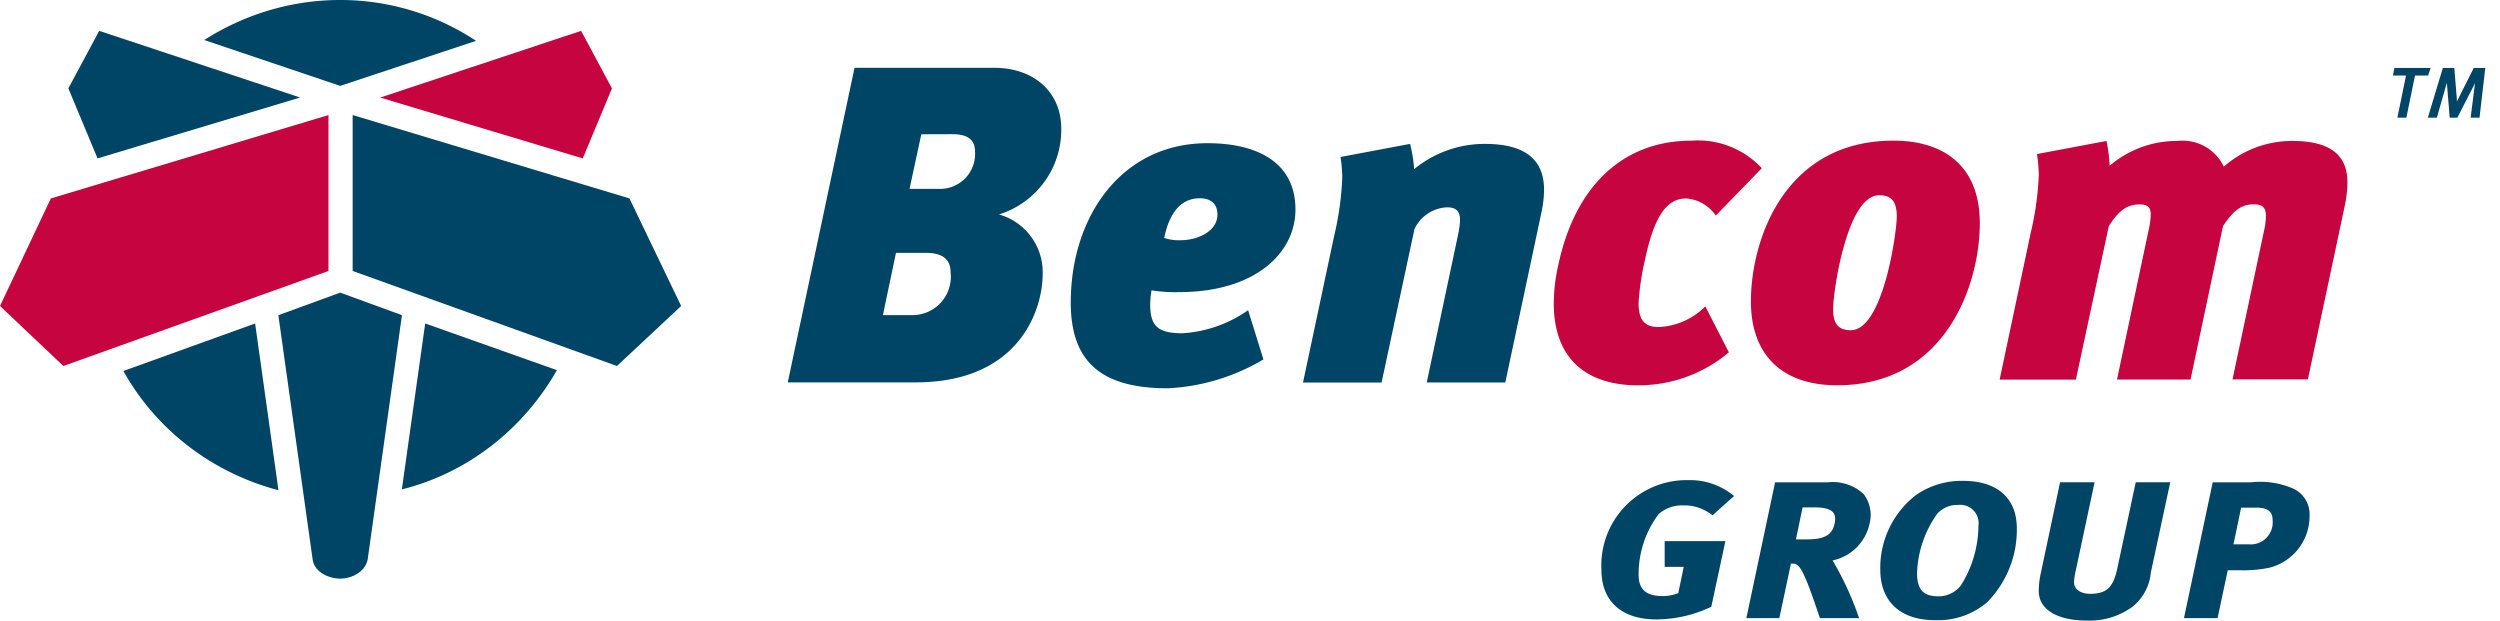
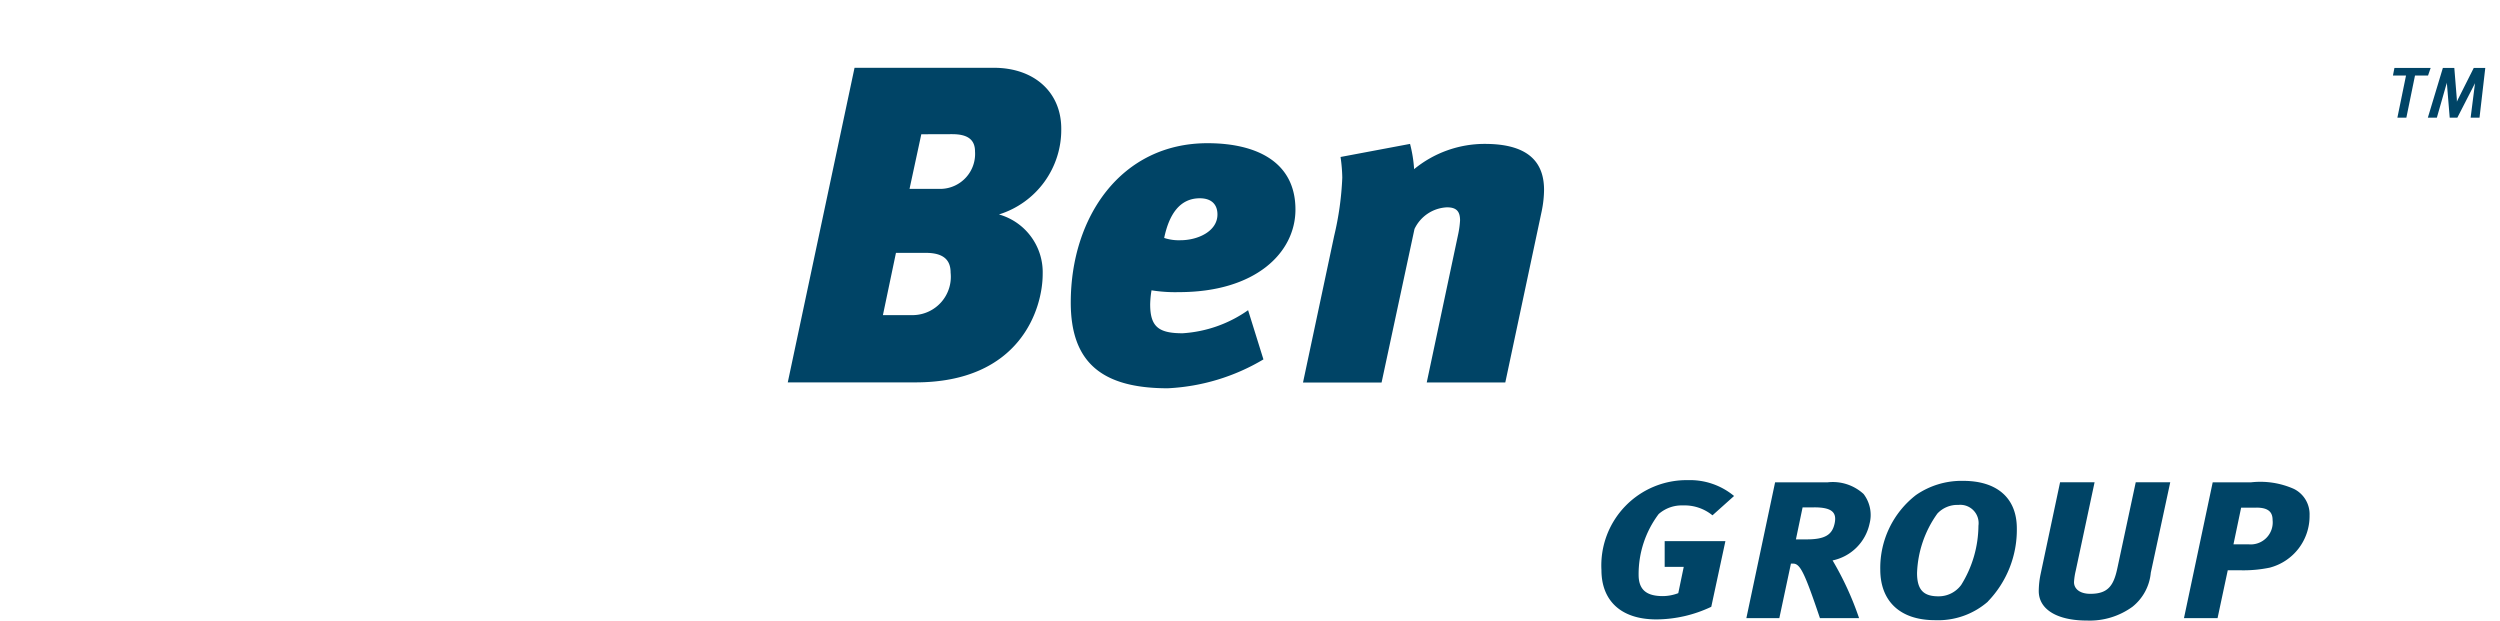
<svg xmlns="http://www.w3.org/2000/svg" viewBox="0 0 161 40" width="161" height="40">
  <g fill="none">
-     <path d="M21.906 5.53l8.752-2.9A15.842 15.842 0 0021.906 0c-3.221 0-6.228.966-8.752 2.577l8.752 2.953zM16.43 20.832l-8.484 3.06c2.094 3.759 5.692 6.551 9.987 7.678L16.43 20.832zm10.953 0l-1.504 10.685c4.295-1.074 7.84-3.92 9.987-7.678l-8.483-3.007zm-5.477-1.986l-3.973 1.45v.053l2.201 15.678c.108.805 1.02 1.235 1.772 1.235s1.61-.43 1.772-1.235l2.201-15.678v-.054l-3.973-1.45zM4.403 5.69l1.879 4.51 13.047-3.92-12.94-4.294L4.403 5.69" fill="#046" />
-     <path fill="#C50440" d="M24.483 6.282l13.047 3.92 1.88-4.51-1.987-3.705-12.94 4.295" />
-     <path fill="#046" d="M22.711 17.45l17.02 6.12 4.135-3.865-3.33-6.926-17.825-5.37v10.04" />
-     <path fill="#C50440" d="M0 19.705l4.08 3.865 17.074-6.12V7.41L3.275 12.778 0 19.705" />
    <path d="M64.012 4.366c2.555 0 4.333 1.54 4.333 3.924a5.707 5.707 0 01-4.012 5.52 3.867 3.867 0 012.816 3.838c0 2.21-1.425 6.977-8.196 6.977h-8.221l4.3-20.259h8.98zM59.62 16.284H57.7l-.84 4.009h1.976a2.469 2.469 0 002.384-2.73c0-.727-.35-1.279-1.601-1.279zm1.714-7.644l-2.002.006-.758 3.517h2.065a2.254 2.254 0 002.152-2.412c0-.729-.439-1.11-1.457-1.11zm16.426.582c3.14 0 5.667 1.19 5.667 4.272 0 2.792-2.585 5.319-7.498 5.319a9.557 9.557 0 01-1.771-.117c-.051.298-.08.6-.087.902 0 1.457.556 1.864 2.091 1.864a8.21 8.21 0 004.215-1.486l.988 3.169a13.274 13.274 0 01-6.16 1.86c-4.303 0-6.248-1.716-6.248-5.523 0-5.523 3.255-10.26 8.804-10.26zm-.491 3.547c-1.28 0-1.976 1.019-2.296 2.555a3 3 0 001.047.147c1.134 0 2.384-.582 2.384-1.658 0-.666-.406-1.044-1.135-1.044zm22.026.786L96.941 24.63h-5.059l2.034-9.59c.058-.28.095-.562.112-.846 0-.581-.232-.842-.843-.842a2.435 2.435 0 00-2.092 1.395l-2.12 9.889h-5.06l2.007-9.444c.296-1.23.47-2.486.523-3.75a10.212 10.212 0 00-.112-1.333l4.476-.842a8.6 8.6 0 01.262 1.627 7.158 7.158 0 014.562-1.627c2.966 0 3.806 1.333 3.806 2.96a7.047 7.047 0 01-.144 1.334" fill="#046" />
-     <path d="M110.498 13.882a2.555 2.555 0 00-1.89-1.102c-1.165 0-2.038.926-2.677 3.98a16.3 16.3 0 00-.406 2.762c0 1.076.377 1.54 1.28 1.54a4.505 4.505 0 003.018-1.333l1.516 2.962a9.029 9.029 0 01-5.844 2.123c-3.428 0-5.431-1.805-5.431-5.261.003-.832.1-1.66.289-2.471 1.072-5.085 4.155-8.022 8.572-8.022a5.619 5.619 0 014.536 1.772l-2.963 3.05zm11.445-4.824c3.141 0 5.556 1.538 5.556 5.32 0 3.921-2.18 10.433-9.184 10.433-3.548 0-5.556-1.948-5.556-5.408 0-3.864 2.094-10.345 9.184-10.345zm-.926 3.516c-2.092 0-2.967 6.279-2.967 7.324 0 .932.32 1.368 1.136 1.368 2.093 0 2.966-6.308 2.966-7.324 0-1.015-.38-1.368-1.135-1.368zm29.963.786l-2.354 11.074h-4.853l2.034-9.59a4.2 4.2 0 00.118-.933c0-.526-.205-.754-.783-.754-.819 0-1.333.436-1.978 1.395l-2.094 9.888h-4.735l2.03-9.59a5.13 5.13 0 00.144-1.02c0-.463-.173-.667-.726-.667-.813 0-1.333.407-1.975 1.396l-2.122 9.888h-4.91l2-9.444c.296-1.23.472-2.486.523-3.75a10.43 10.43 0 00-.117-1.333l4.475-.842c.11.526.179 1.059.206 1.595a6.646 6.646 0 014.36-1.595 2.94 2.94 0 012.991 1.653 6.653 6.653 0 014.417-1.653c2.793 0 3.544 1.192 3.544 2.7a7.66 7.66 0 01-.201 1.602" fill="#C50440" />
    <path d="M110.283 33.187a2.844 2.844 0 00-1.917-.637 2.234 2.234 0 00-1.548.555 6.435 6.435 0 00-1.291 3.911c0 1.021.574 1.373 1.564 1.373a2.85 2.85 0 00.99-.19l.352-1.694h-1.228v-1.658h3.911l-.91 4.23a8.333 8.333 0 01-3.528.813c-2.38 0-3.545-1.29-3.545-3.176a5.493 5.493 0 015.572-5.793 4.444 4.444 0 012.969 1.021l-1.391 1.245zm6.555-.512h-.751l-.43 2.061h.702c1.181 0 1.628-.304 1.786-1.006.157-.703-.128-1.056-1.308-1.056m1.181 3.417a19.72 19.72 0 011.707 3.718h-2.52c-.991-2.937-1.277-3.512-1.725-3.512h-.144l-.748 3.512h-2.123l1.851-8.747h3.383a2.933 2.933 0 012.316.751c.416.545.558 1.253.383 1.917a3.08 3.08 0 01-2.38 2.362m8.075-3.576a1.76 1.76 0 00-1.325.556 6.966 6.966 0 00-1.31 3.832c0 1.11.445 1.499 1.374 1.499a1.799 1.799 0 001.47-.735 7.306 7.306 0 001.11-3.814 1.179 1.179 0 00-1.325-1.333m1.934 6.222a4.873 4.873 0 01-3.4 1.196c-2.35 0-3.531-1.31-3.531-3.255a5.933 5.933 0 012.3-4.804 5.156 5.156 0 013.05-.912c2.073 0 3.444 1.023 3.444 3.064a6.642 6.642 0 01-1.869 4.708m10.497-1.868a3.172 3.172 0 01-1.18 2.202 4.683 4.683 0 01-2.938.889c-1.917 0-3.098-.717-3.098-1.898a5.5 5.5 0 01.111-1.055l1.262-5.952h2.222l-1.214 5.696a4.149 4.149 0 00-.111.735c0 .416.352.753 1.054.753 1.135 0 1.502-.526 1.74-1.66l1.181-5.522h2.222l-1.25 5.812zm6.807-4.18h-.99l-.494 2.362h.971a1.417 1.417 0 001.549-1.565c0-.48-.239-.798-1.037-.798m.88 3.86a8.34 8.34 0 01-1.852.176h-.879l-.656 3.08h-2.163l1.85-8.746h2.475a5.325 5.325 0 012.763.429 1.82 1.82 0 011 1.706 3.429 3.429 0 01-2.539 3.353M159.68 7.577h-.571l.275-2.166c0-.013.008-.057.008-.057l-.029.059-1.11 2.165h-.492l-.171-2.092c-.008-.06-.008-.118-.013-.171a.933.933 0 01-.048.179l-.595 2.082h-.58l.966-3.199h.738l.157 1.939c.008.092.008.165.008.231.035-.072.066-.148.111-.231l.975-1.94h.743l-.371 3.2zm-3.314-2.713h-.84l-.556 2.712h-.578l.556-2.713h-.842l.095-.486h2.333l-.168.487z" fill="#046" />
  </g>
</svg>